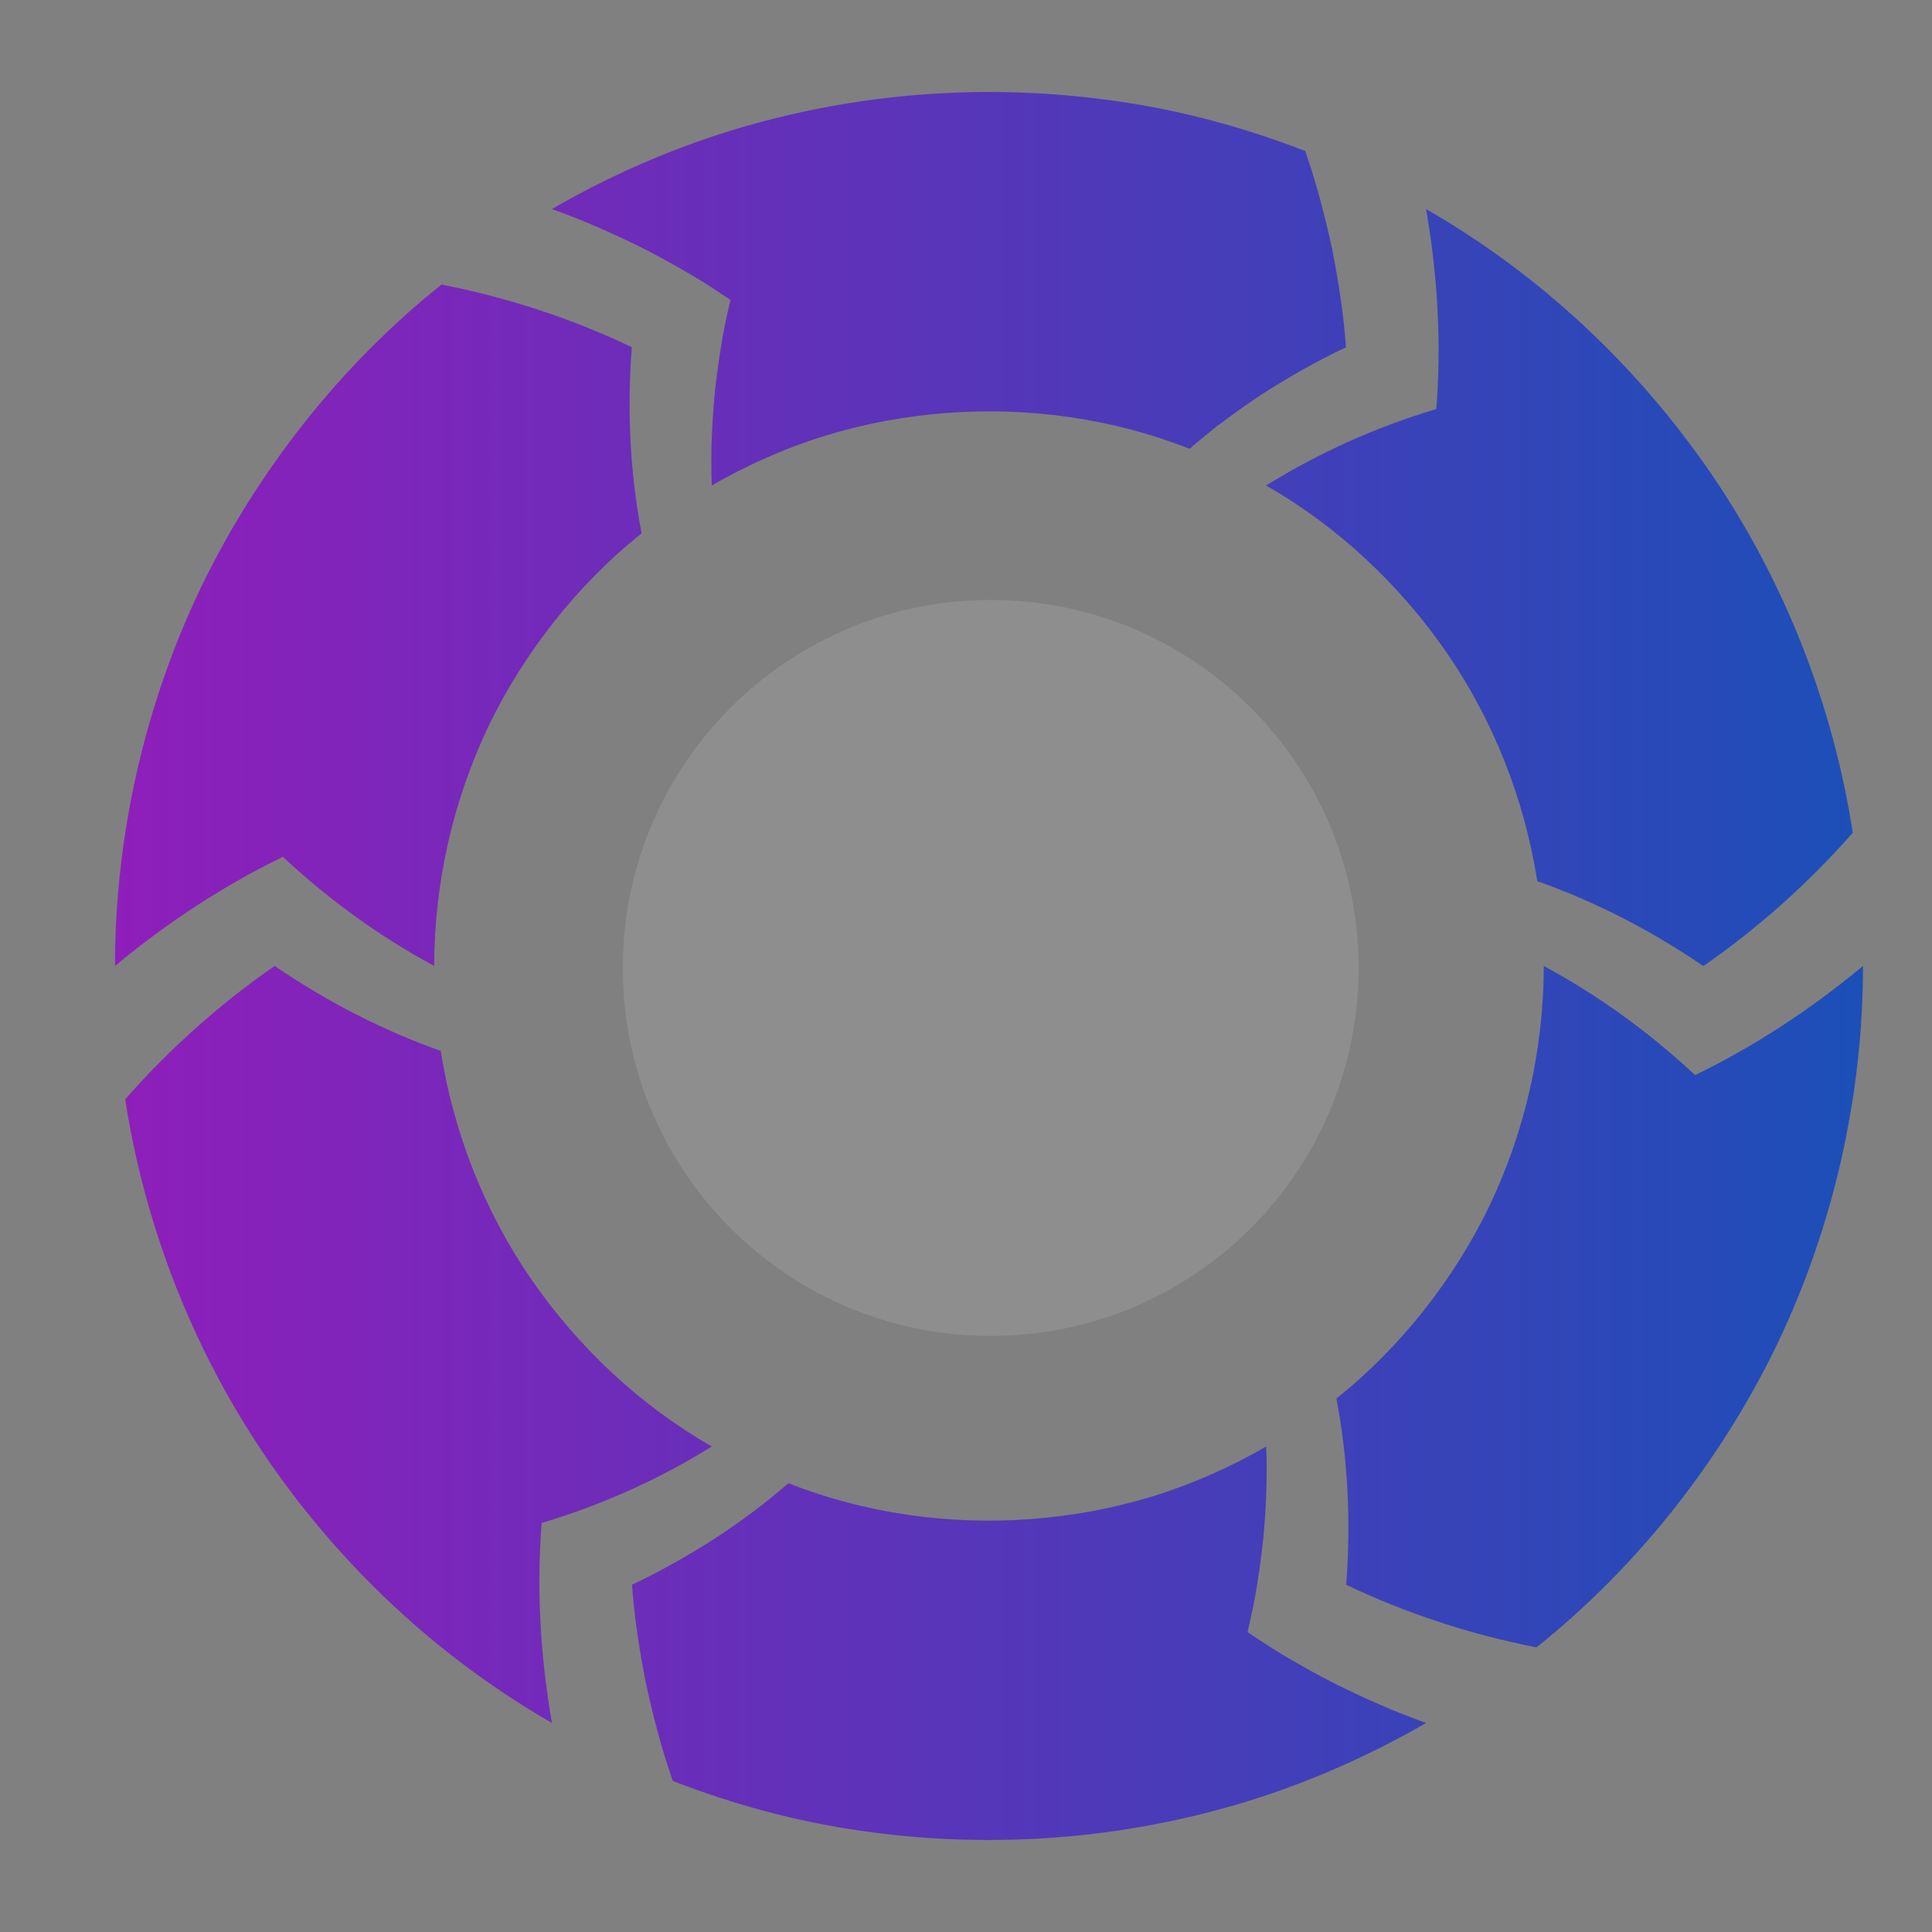
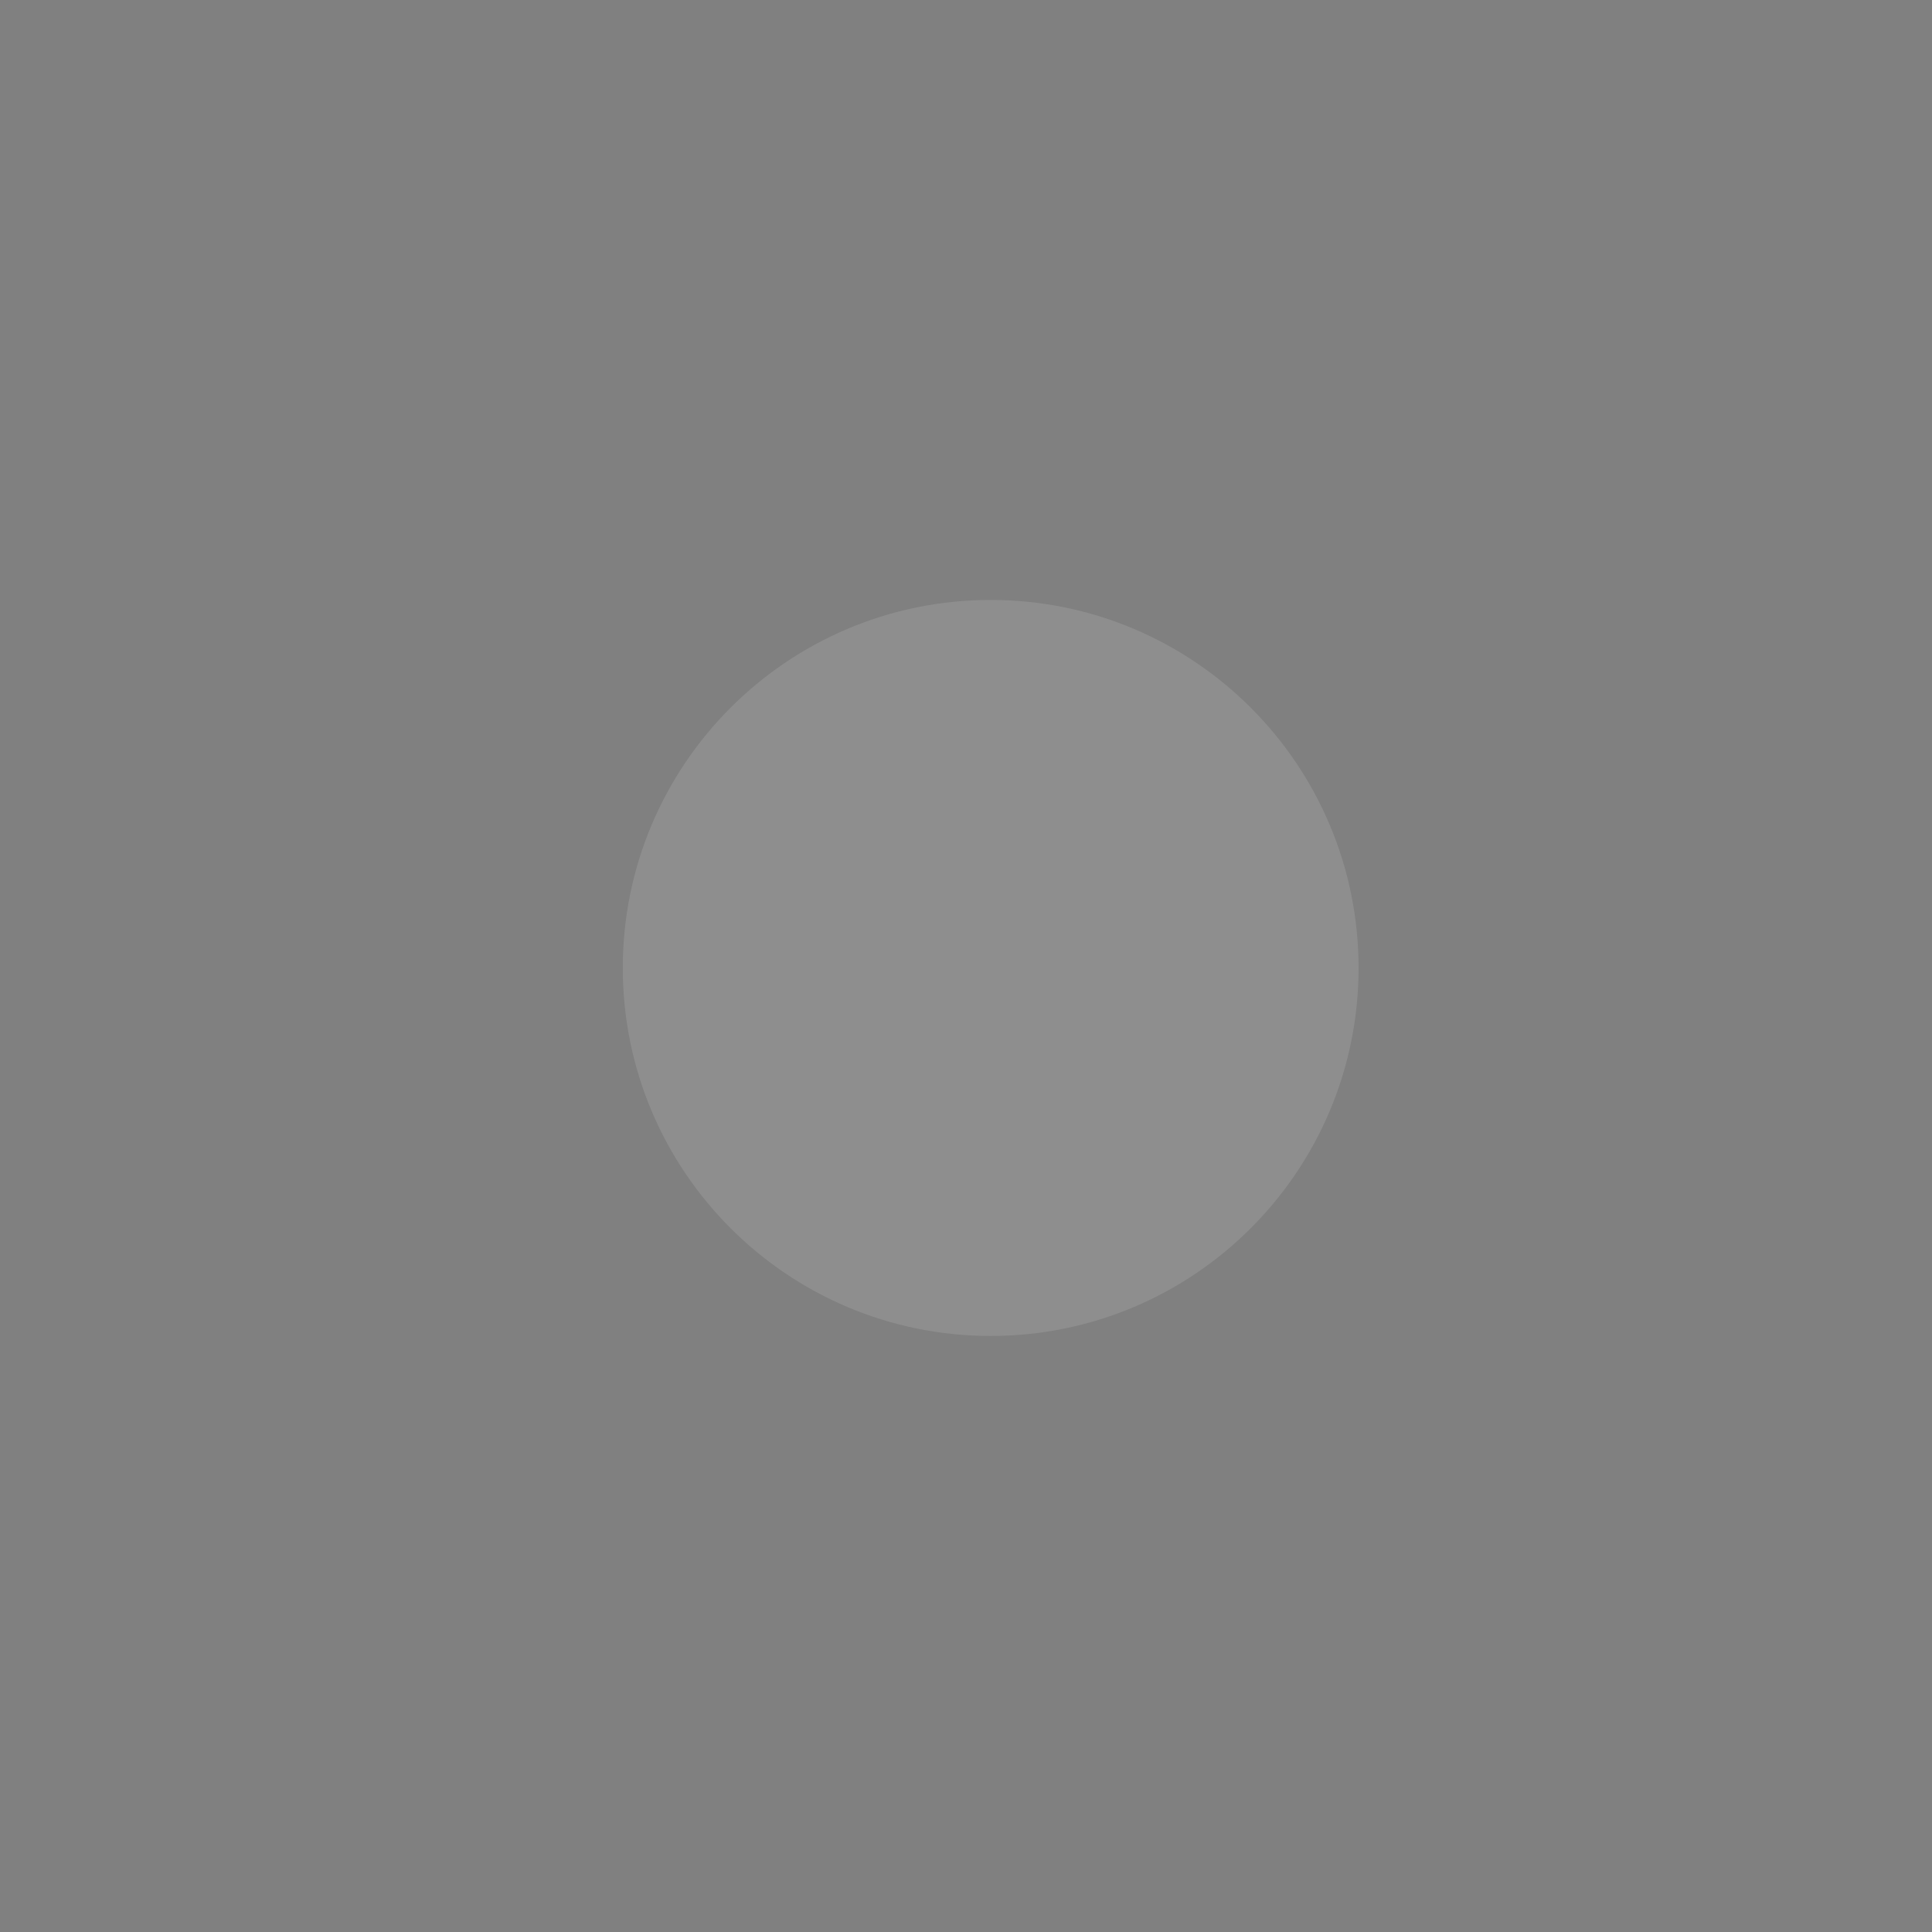
<svg xmlns="http://www.w3.org/2000/svg" width="84" height="84" viewBox="0 0 84 84" fill="none">
  <rect x="0" y="0" width="84" height="84" fill="#808080" stroke="none" />
-   <path fill-rule="evenodd" clip-rule="evenodd" d="M30.948 21.107C30.948 21.107 30.948 21.107 30.948 21.107L30.942 21.11C30.944 21.109 30.946 21.108 30.948 21.107ZM30.948 21.107C32.502 20.21 34.151 19.48 35.859 18.95C37.573 18.424 39.344 18.092 41.141 17.956C44.746 17.684 48.386 18.197 51.722 19.513C52.215 19.092 52.737 18.652 53.265 18.266C53.797 17.871 54.347 17.485 54.919 17.108C56.045 16.387 57.263 15.691 58.521 15.1C58.42 13.689 58.208 12.293 57.923 10.851C57.772 10.146 57.601 9.434 57.408 8.713C57.218 7.982 56.991 7.289 56.75 6.568C54.11 5.543 51.355 4.796 48.55 4.398C45.748 3.993 42.915 3.898 40.097 4.11C37.276 4.322 34.474 4.85 31.764 5.682C29.054 6.52 26.445 7.672 23.994 9.089C25.407 9.592 26.78 10.206 28.067 10.851C28.722 11.19 29.351 11.541 29.964 11.898C30.575 12.249 31.182 12.651 31.758 13.04C31.599 13.73 31.454 14.388 31.346 15.081C31.236 15.767 31.144 16.444 31.075 17.108C30.948 18.472 30.894 19.784 30.948 21.107ZM62.448 17.785C59.77 18.582 57.275 19.724 55.051 21.107V21.11C58.17 22.894 60.864 25.425 62.904 28.383C64.944 31.347 66.281 34.764 66.838 38.31C69.299 39.18 71.73 40.413 74.058 42.002C76.356 40.413 78.552 38.481 80.556 36.206C79.69 30.607 77.558 25.194 74.352 20.528C71.145 15.865 66.917 11.911 62.003 9.089C62.521 12.066 62.67 14.976 62.448 17.785ZM67.123 42L67.12 41.998H67.123L67.123 42ZM67.123 42C69.421 43.24 71.643 44.821 73.701 46.744C76.215 45.523 78.672 43.934 81 41.998C81 47.642 79.719 53.324 77.271 58.436C76.041 60.989 74.523 63.399 72.768 65.617C71.013 67.835 69.014 69.859 66.803 71.624C63.85 71.048 61.061 70.109 58.531 68.904C58.742 66.104 58.6 63.393 58.104 60.805C59.511 59.685 60.782 58.392 61.899 56.981C63.015 55.57 63.98 54.042 64.761 52.425C66.304 49.183 67.116 45.615 67.123 42ZM55.052 62.893L55.052 62.894C53.498 63.79 51.849 64.52 50.141 65.051C48.426 65.576 46.656 65.908 44.859 66.044C41.254 66.316 37.614 65.803 34.278 64.487C33.785 64.908 33.263 65.348 32.735 65.734C32.203 66.129 31.653 66.515 31.081 66.892C29.955 67.613 28.737 68.309 27.479 68.9C27.58 70.312 27.792 71.706 28.076 73.149C28.228 73.854 28.399 74.566 28.592 75.288C28.782 76.018 29.009 76.711 29.25 77.432C31.89 78.458 34.645 79.204 37.45 79.602C40.252 80.007 43.085 80.102 45.903 79.89C48.724 79.678 51.526 79.15 54.236 78.319C56.946 77.48 59.555 76.328 62.006 74.911C60.592 74.408 59.22 73.795 57.933 73.149C57.278 72.811 56.649 72.46 56.035 72.102C55.425 71.751 54.818 71.349 54.242 70.96C54.4 70.27 54.546 69.612 54.653 68.92C54.764 68.233 54.856 67.556 54.925 66.892C55.052 65.528 55.106 64.216 55.052 62.894L55.058 62.89L55.052 62.893ZM23.997 74.911C23.478 71.934 23.329 69.024 23.551 66.215C26.23 65.418 28.725 64.276 30.948 62.89C27.83 61.106 25.135 58.575 23.096 55.617C21.056 52.653 19.718 49.236 19.161 45.69C16.701 44.82 14.269 43.587 11.942 41.998C9.643 43.587 7.448 45.519 5.443 47.794C6.309 53.393 8.441 58.806 11.648 63.472C14.854 68.135 19.082 72.089 23.997 74.911ZM18.88 41.998L18.877 41.997C18.883 38.381 19.696 34.814 21.239 31.572C22.02 29.955 22.985 28.427 24.101 27.016C25.217 25.605 26.489 24.311 27.896 23.192C27.399 20.604 27.257 17.893 27.469 15.093C24.939 13.888 22.15 12.948 19.196 12.373C16.986 14.138 14.987 16.162 13.232 18.38C11.477 20.598 9.959 23.008 8.728 25.561C6.281 30.673 5 36.355 5 41.998C7.328 40.062 9.785 38.474 12.299 37.253C14.357 39.176 16.579 40.757 18.877 41.997L18.877 41.998H18.88Z" fill="url(#paint0_linear_676_891)" />
  <path opacity="0.116" d="M59.068 42.085C59.068 50.922 51.906 58.085 43.073 58.085C34.239 58.085 27.078 50.922 27.078 42.085C27.078 33.248 34.239 26.085 43.073 26.085C51.906 26.085 59.068 33.248 59.068 42.085Z" fill="white" />
  <defs>
    <linearGradient id="paint0_linear_676_891" x1="81" y1="4" x2="5" y2="4" gradientUnits="userSpaceOnUse">
      <stop stop-color="#1C4FB8" />
      <stop offset="1" stop-color="#8F1EBA" />
    </linearGradient>
  </defs>
</svg>